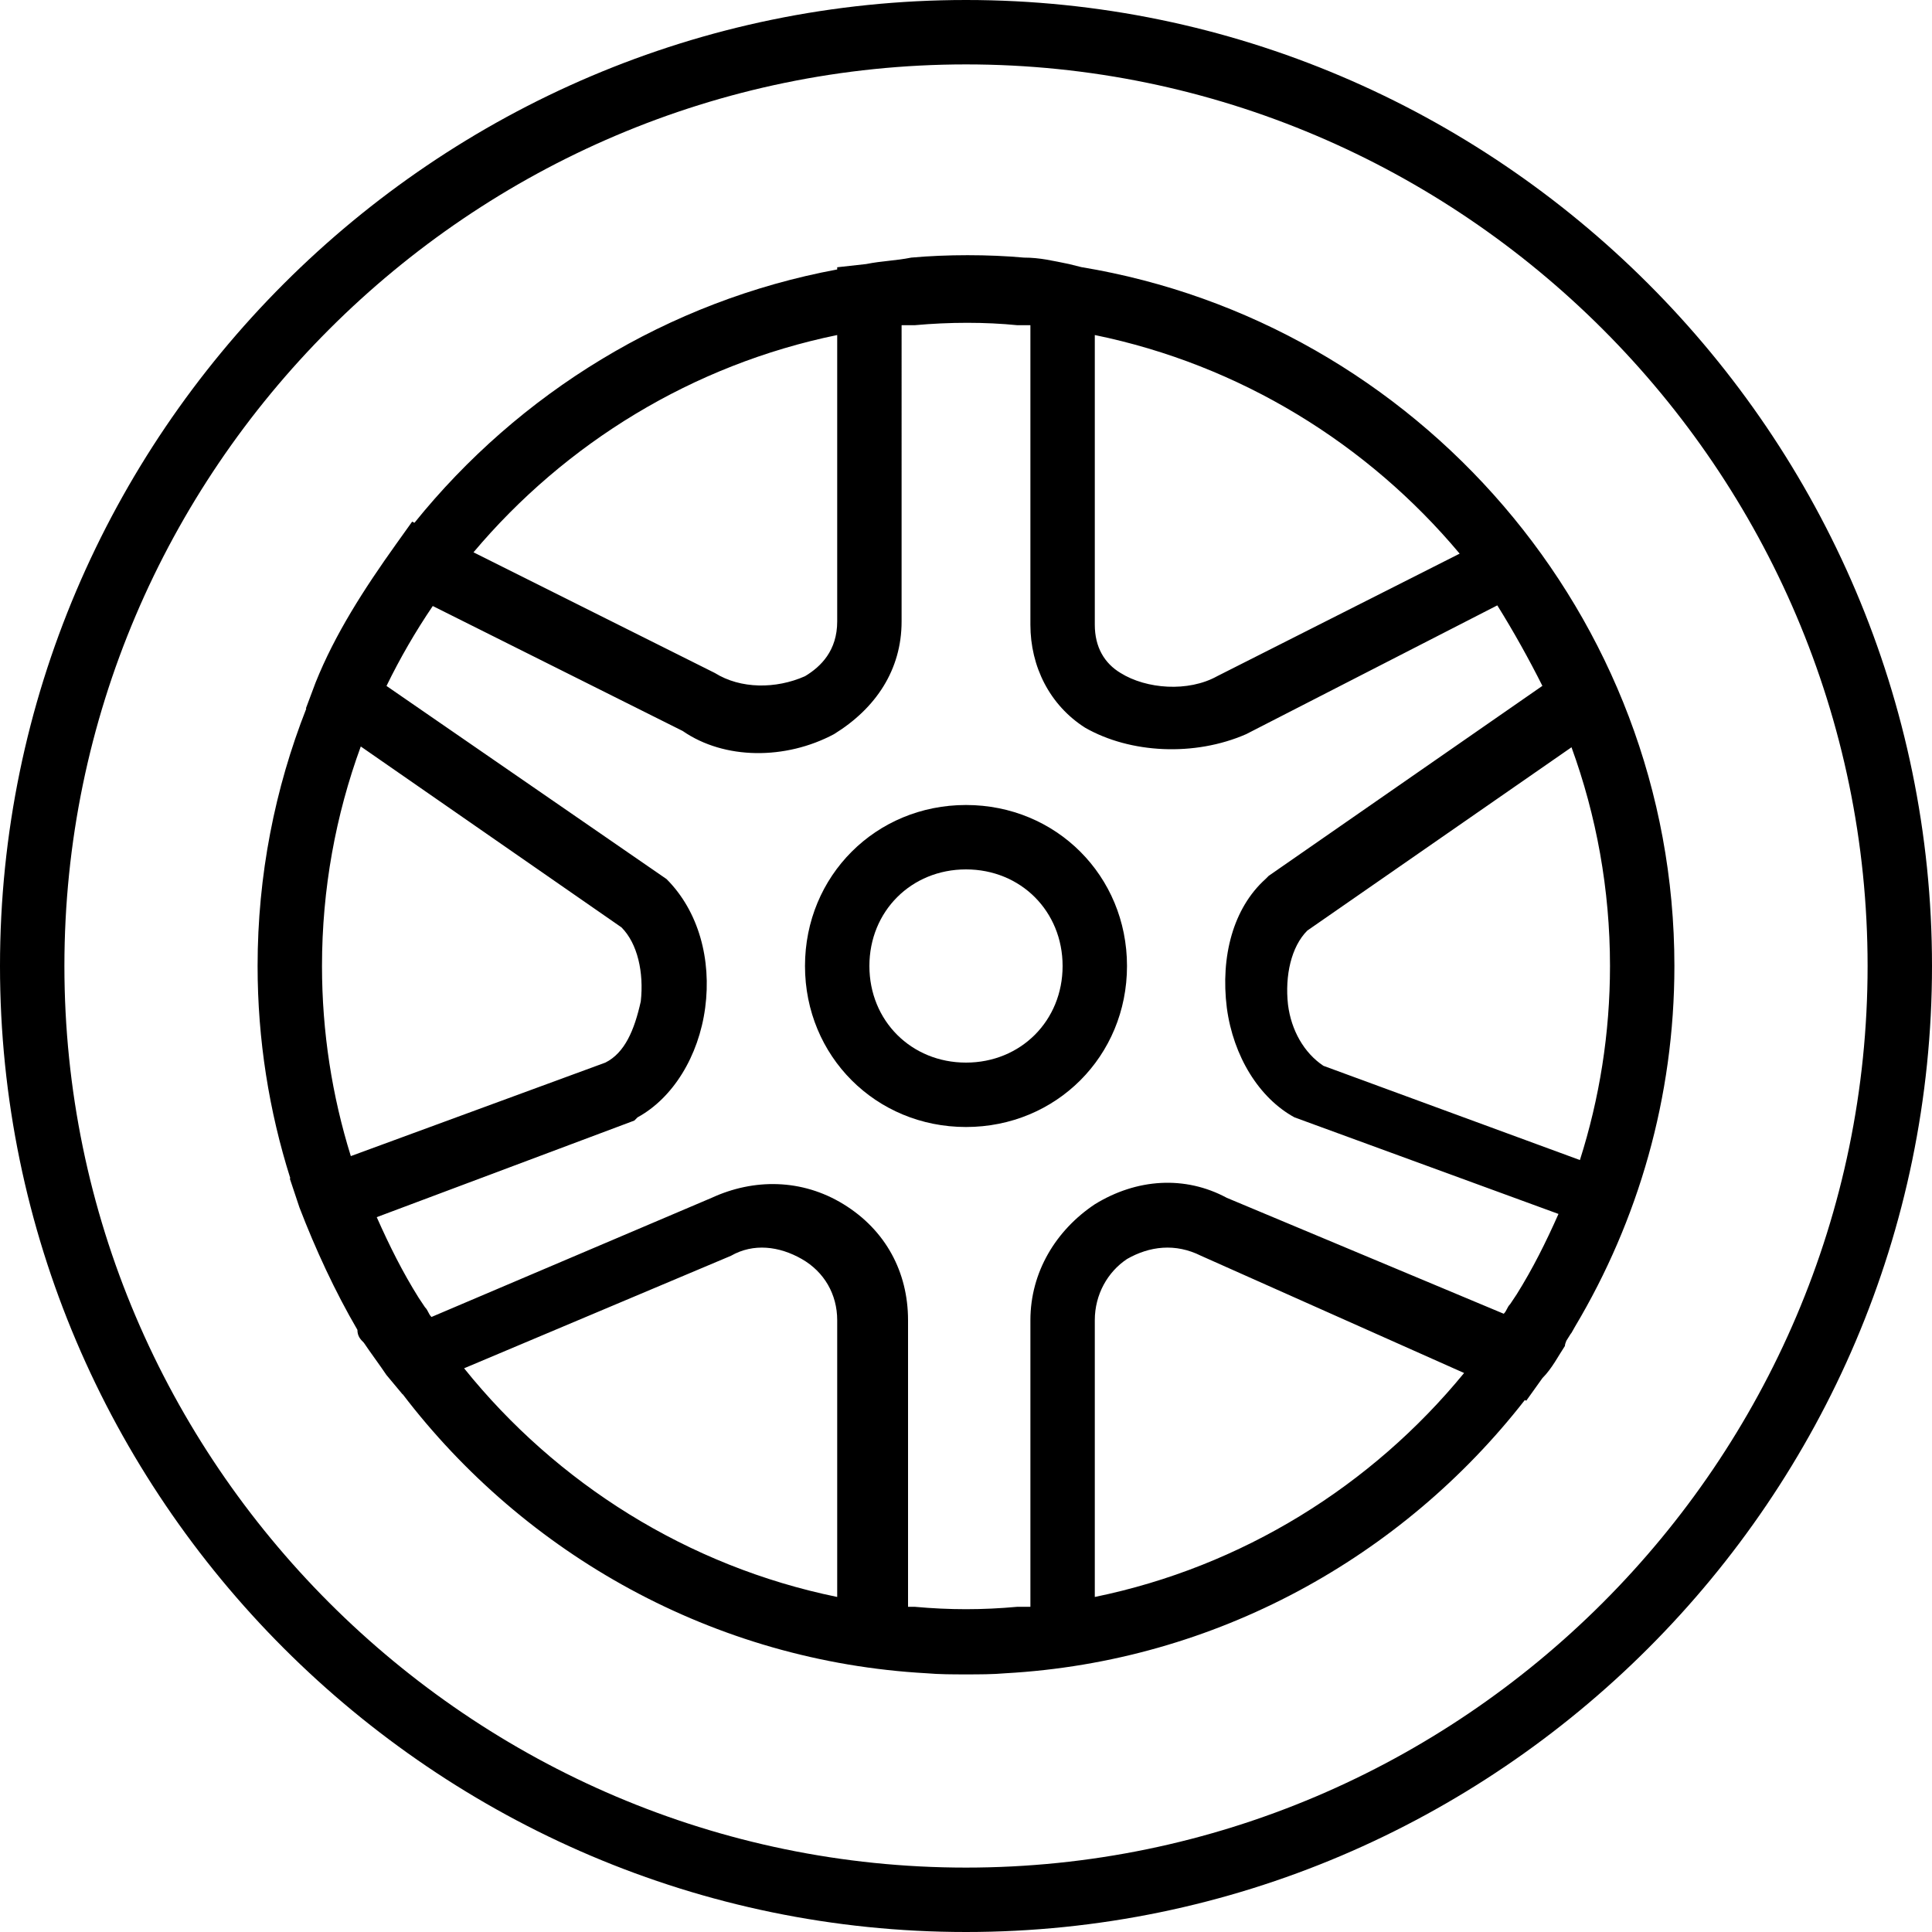
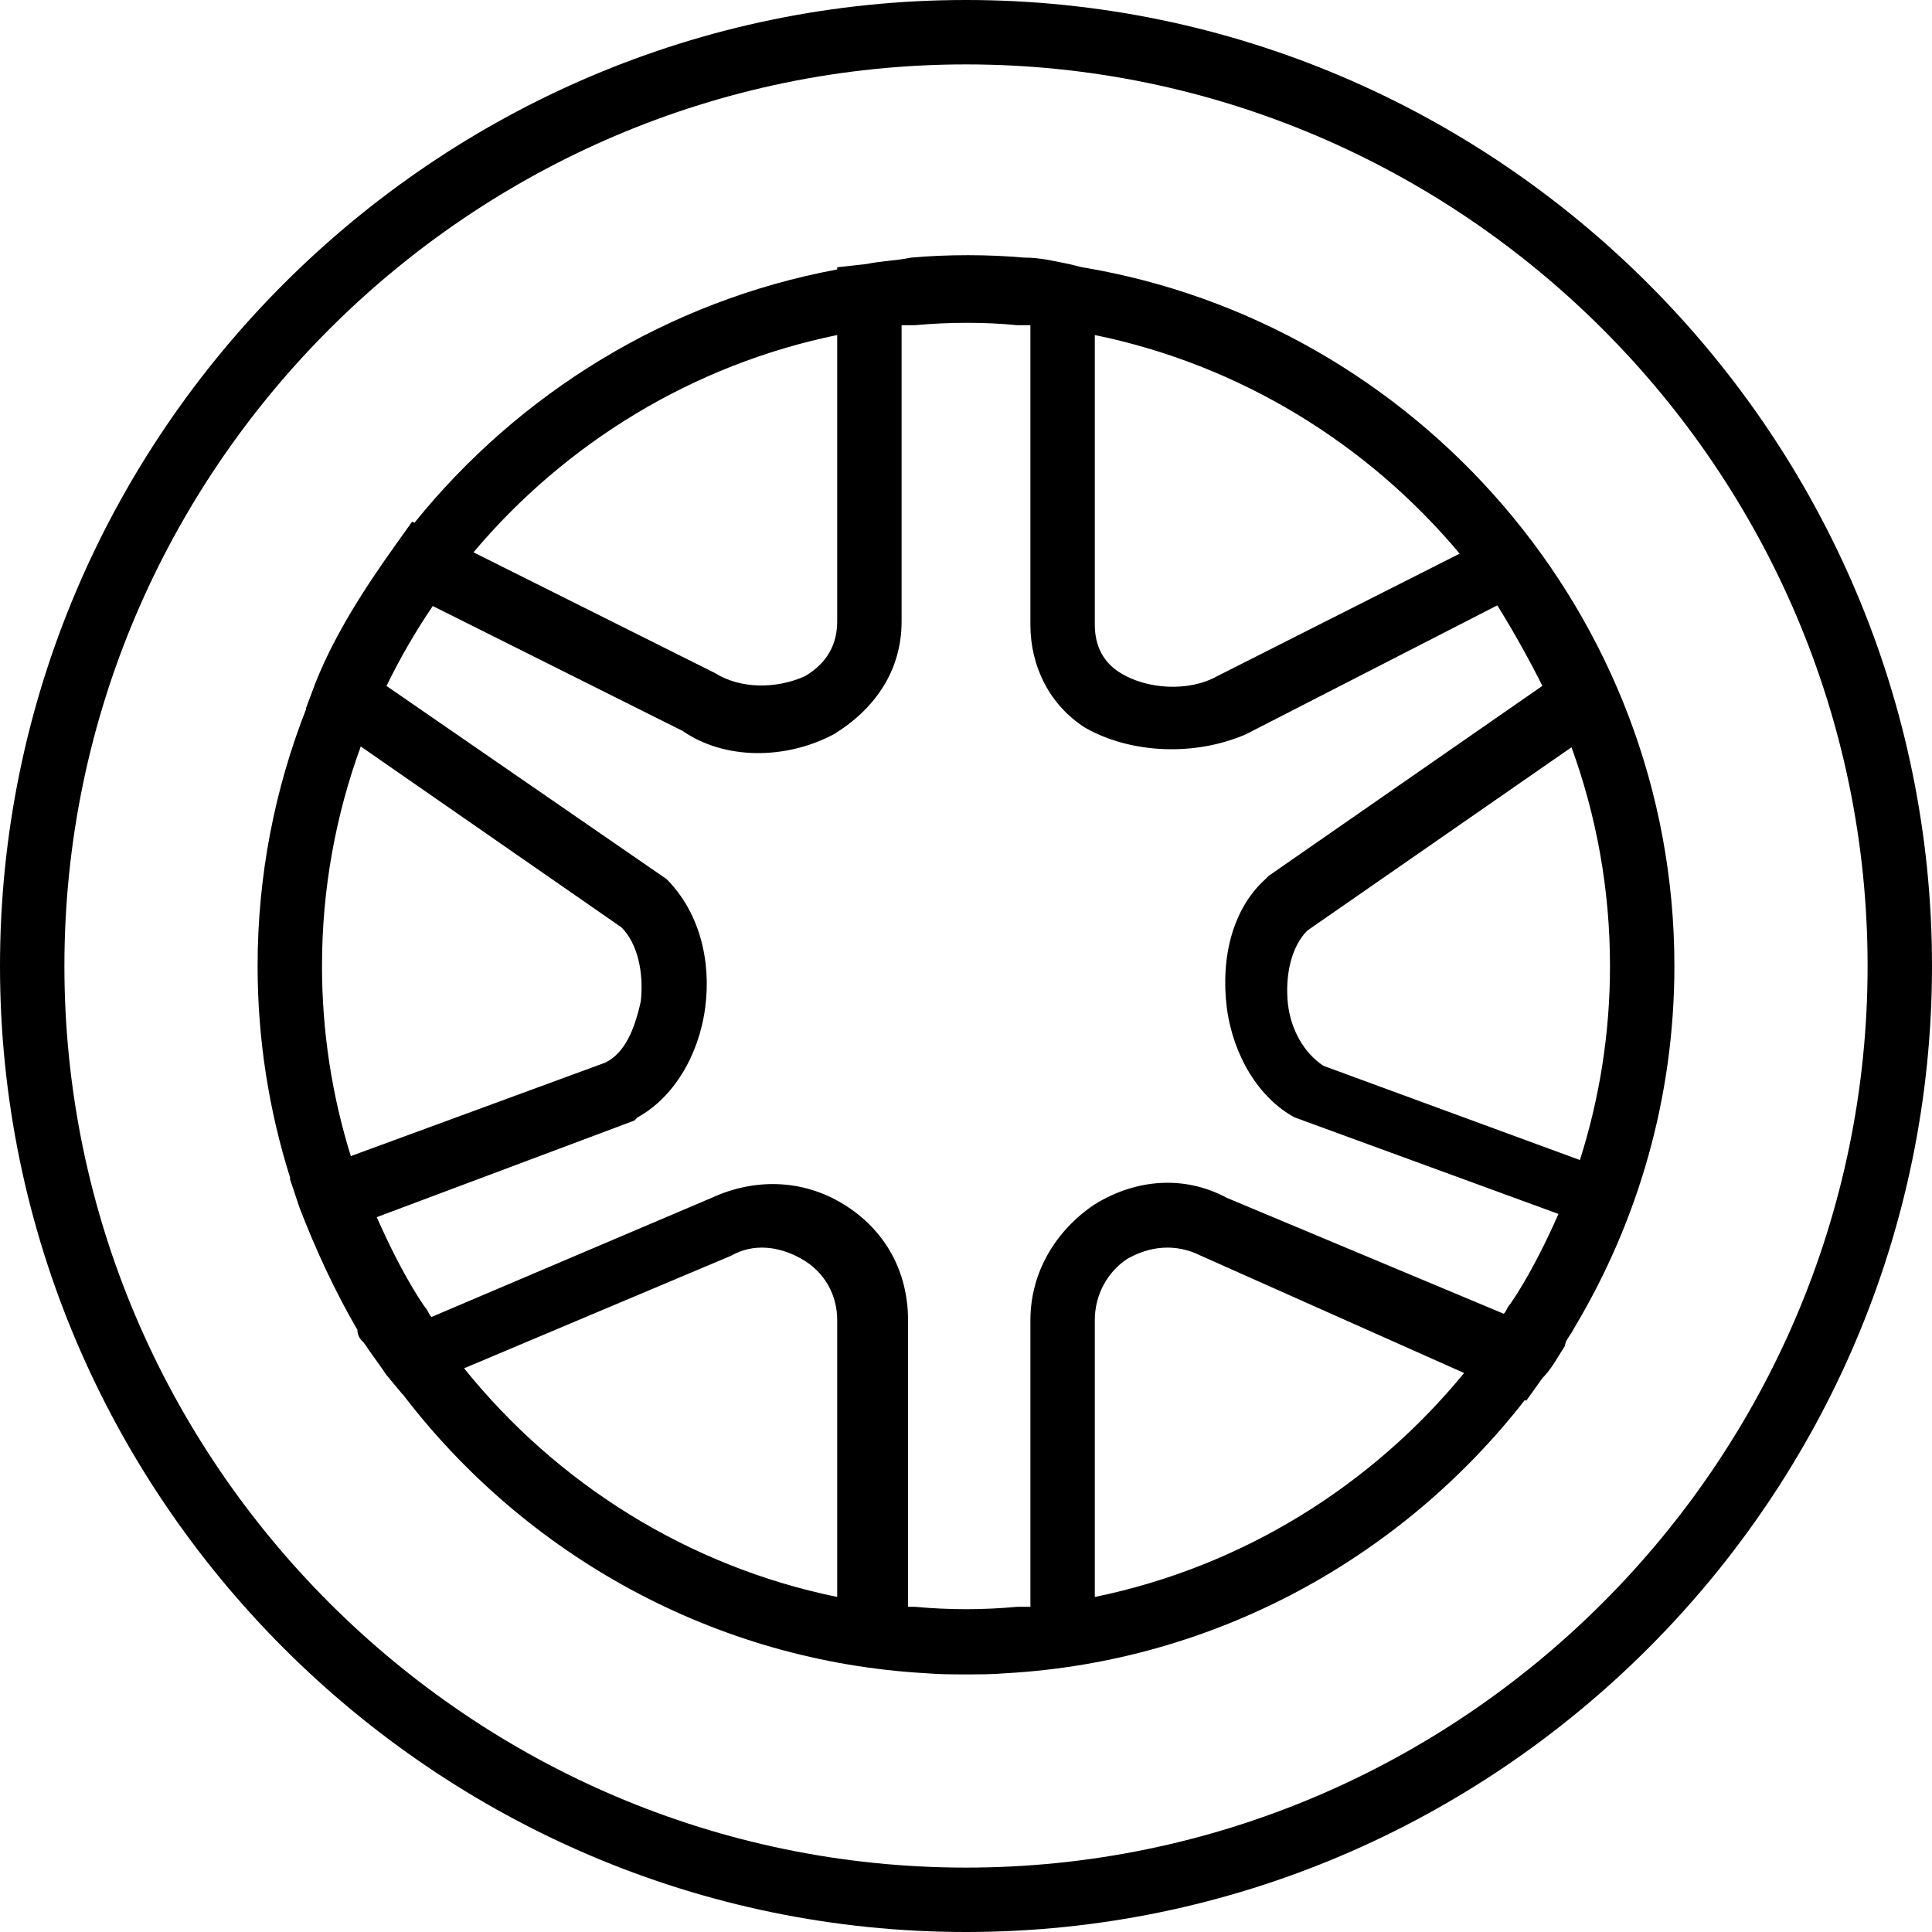
<svg xmlns="http://www.w3.org/2000/svg" version="1.1" id="Layer_1" x="0px" y="0px" viewBox="0 0 512 512" style="enable-background:new 0 0 512 512;" xml:space="preserve">
  <g transform="translate(1 1)">
    <g>
      <g>
        <path d="M255-1C114.2-1-1,114.2-1,255s115.2,256,256,256s256-115.2,256-256S395.8-1,255-1z M255,493.933     c-131.413,0-238.933-107.52-238.933-238.933S123.587,16.067,255,16.067S493.933,123.587,493.933,255S386.413,493.933,255,493.933     z" />
        <path d="M285.544,69.783l-3.237-0.809c-4.267-0.853-7.68-1.707-11.947-1.707c-9.387-0.853-20.48-0.853-29.867,0     c-4.267,0.853-7.68,0.853-11.947,1.707l-7.68,0.853v0.581c-44.928,8.34-84.365,32.817-112.03,67.137l-0.61-0.305l-4.267,5.973     c-8.533,11.947-16.213,23.893-21.333,36.693l-2.56,6.827l0.099,0.069c-8.32,21.165-12.899,44.172-12.899,68.198     c0,19.582,3.045,38.485,8.673,56.269l-0.14,0.051l2.56,7.68c4.267,11.093,9.387,22.187,15.36,32.427     c0,1.707,0.853,2.56,1.707,3.413c1.707,2.56,4.267,5.973,5.973,8.533l4.267,5.12l0.046-0.02     c32.395,42.456,82.406,70.836,138.871,73.963c3.281,0.289,6.845,0.296,10.416,0.296s7.134-0.007,10.416-0.296     c55.774-3.089,105.255-30.814,137.678-72.409l0.386,0.172l4.267-5.973c2.56-2.56,4.267-5.973,5.973-8.533     c0-0.352,0.15-0.852,0.381-1.375c0.388-0.617,0.779-1.231,1.16-1.853c0.055-0.062,0.11-0.13,0.166-0.186     c0.341-0.584,0.669-1.181,1.004-1.77c16.688-28.026,26.302-60.697,26.302-95.51C442.733,162.142,374.403,84.482,285.544,69.783z      M272.067,348.867v75.943c-0.013,0.001-0.027,0.002-0.04,0.004c-0.865,0-2.532,0-3.373,0c-9.387,0.853-17.92,0.853-27.307,0     c-0.427,0-1.067,0-1.707,0v-75.947c0-12.8-5.973-23.893-17.067-30.72s-23.893-6.827-34.987-1.707l-74.24,31.573     c-0.853-0.853-0.853-1.707-1.707-2.56l-1.707-2.56c-4.267-6.827-7.68-13.653-11.093-21.333l68.267-25.6l0.853-0.853     c9.387-5.12,16.213-16.213,17.92-29.013c1.707-12.8-1.707-25.6-10.24-34.133l-74.211-51.18     c3.588-7.368,7.689-14.446,12.26-21.182l66.218,33.109c11.093,7.68,27.307,7.68,40.107,0.853     c11.093-6.827,17.92-17.067,17.92-29.867V85.19c0.013-0.001,0.027-0.002,0.04-0.004c0.865,0,2.532,0,3.373,0     c9.387-0.853,18.773-0.853,27.307,0c0.841,0,2.509,0,3.373,0c0.013,0.001,0.027,0.002,0.04,0.004v79.357     c0,11.093,5.12,21.333,14.507,27.307c11.947,6.827,29.013,7.68,42.667,1.707l66.56-34.133     c4.267,6.827,8.533,14.507,11.947,21.333l-72.533,50.347l-0.853,0.853c-8.533,7.68-11.947,20.48-10.24,34.133     c1.707,12.8,8.533,23.893,17.92,29.013l69.973,25.6c-3.413,7.68-6.827,14.507-11.093,21.333l-1.707,2.56     c-0.853,0.853-0.853,1.707-1.707,2.56l-73.387-30.72c-11.093-5.973-23.893-5.12-34.987,1.707     C278.893,324.973,272.067,336.067,272.067,348.867z M349.72,281.453c-5.12-3.413-8.533-9.387-9.387-16.213     c-0.853-7.68,0.853-15.36,5.12-19.627l70.011-48.579c6.595,18.118,10.202,37.641,10.202,57.966     c0,17.901-2.801,35.178-7.973,51.423L349.72,281.453z M385.824,145.722L321.56,178.2c-7.68,4.267-18.773,3.413-25.6-0.853     c-4.267-2.56-6.827-6.827-6.827-12.8V87.788C327.598,95.676,361.447,116.614,385.824,145.722z M220.867,87.788v75.906     c0,7.68-4.267,11.947-8.533,14.507c-7.68,3.413-17.067,3.413-23.893-0.853l-63.962-31.981     C148.832,116.444,182.56,95.643,220.867,87.788z M84.333,255c0-20.403,3.632-39.999,10.276-58.176l69.084,47.936     c4.267,4.267,5.973,11.947,5.12,19.627c-1.707,7.68-4.267,13.653-9.387,16.213l-67.455,24.779     C87.011,289.439,84.333,272.517,84.333,255z M121.991,361.612l70.716-29.812c5.973-3.413,12.8-2.56,18.773,0.853     c5.973,3.413,9.387,9.387,9.387,16.213v73.346C181.238,414.086,146.51,392.106,121.991,361.612z M289.133,422.212v-73.346     c0-6.827,3.413-12.8,8.533-16.213c5.973-3.413,12.8-4.267,19.627-0.853l69.71,31.059     C362.545,392.706,328.221,414.197,289.133,422.212z" />
-         <path d="M255,212.333c-23.893,0-42.667,18.773-42.667,42.667c0,23.893,18.773,42.667,42.667,42.667     c23.893,0,42.667-18.773,42.667-42.667C297.667,231.107,278.893,212.333,255,212.333z M255,280.6     c-14.507,0-25.6-11.093-25.6-25.6c0-14.507,11.093-25.6,25.6-25.6c14.507,0,25.6,11.093,25.6,25.6     C280.6,269.507,269.507,280.6,255,280.6z" />
      </g>
    </g>
  </g>
  <g>
</g>
  <g>
</g>
  <g>
</g>
  <g>
</g>
  <g>
</g>
  <g>
</g>
  <g>
</g>
  <g>
</g>
  <g>
</g>
  <g>
</g>
  <g>
</g>
  <g>
</g>
  <g>
</g>
  <g>
</g>
  <g>
</g>
</svg>